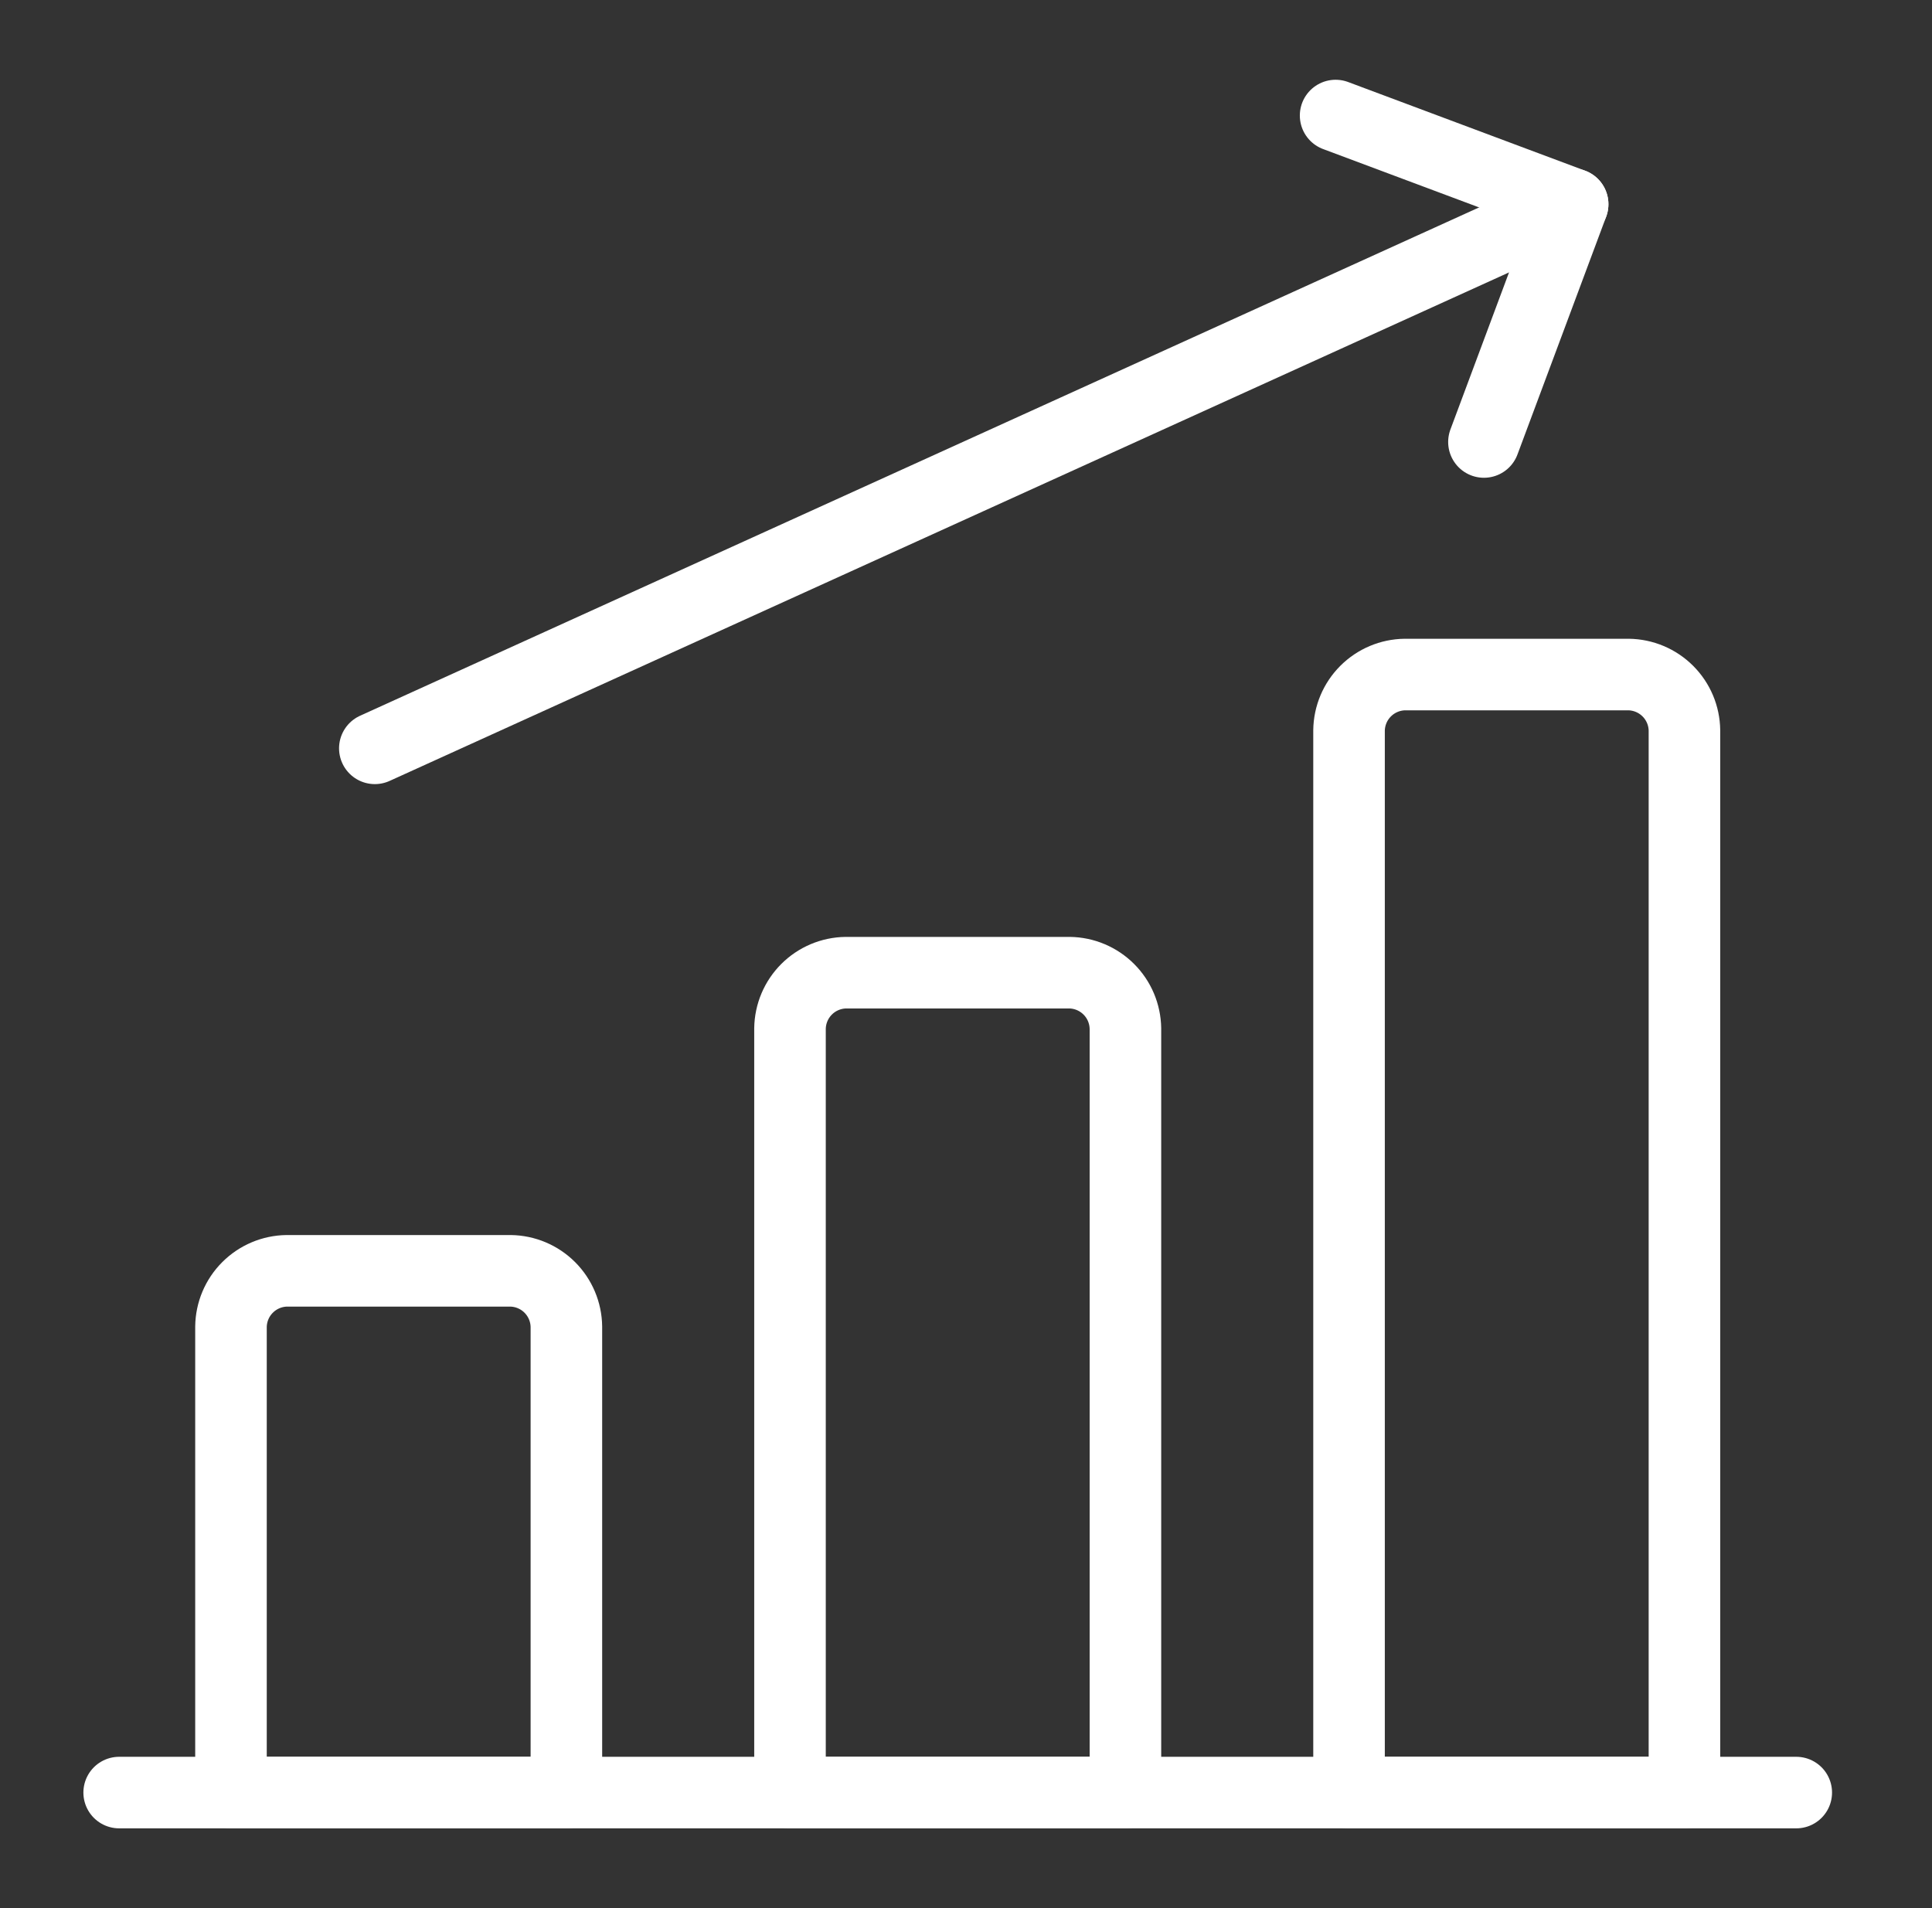
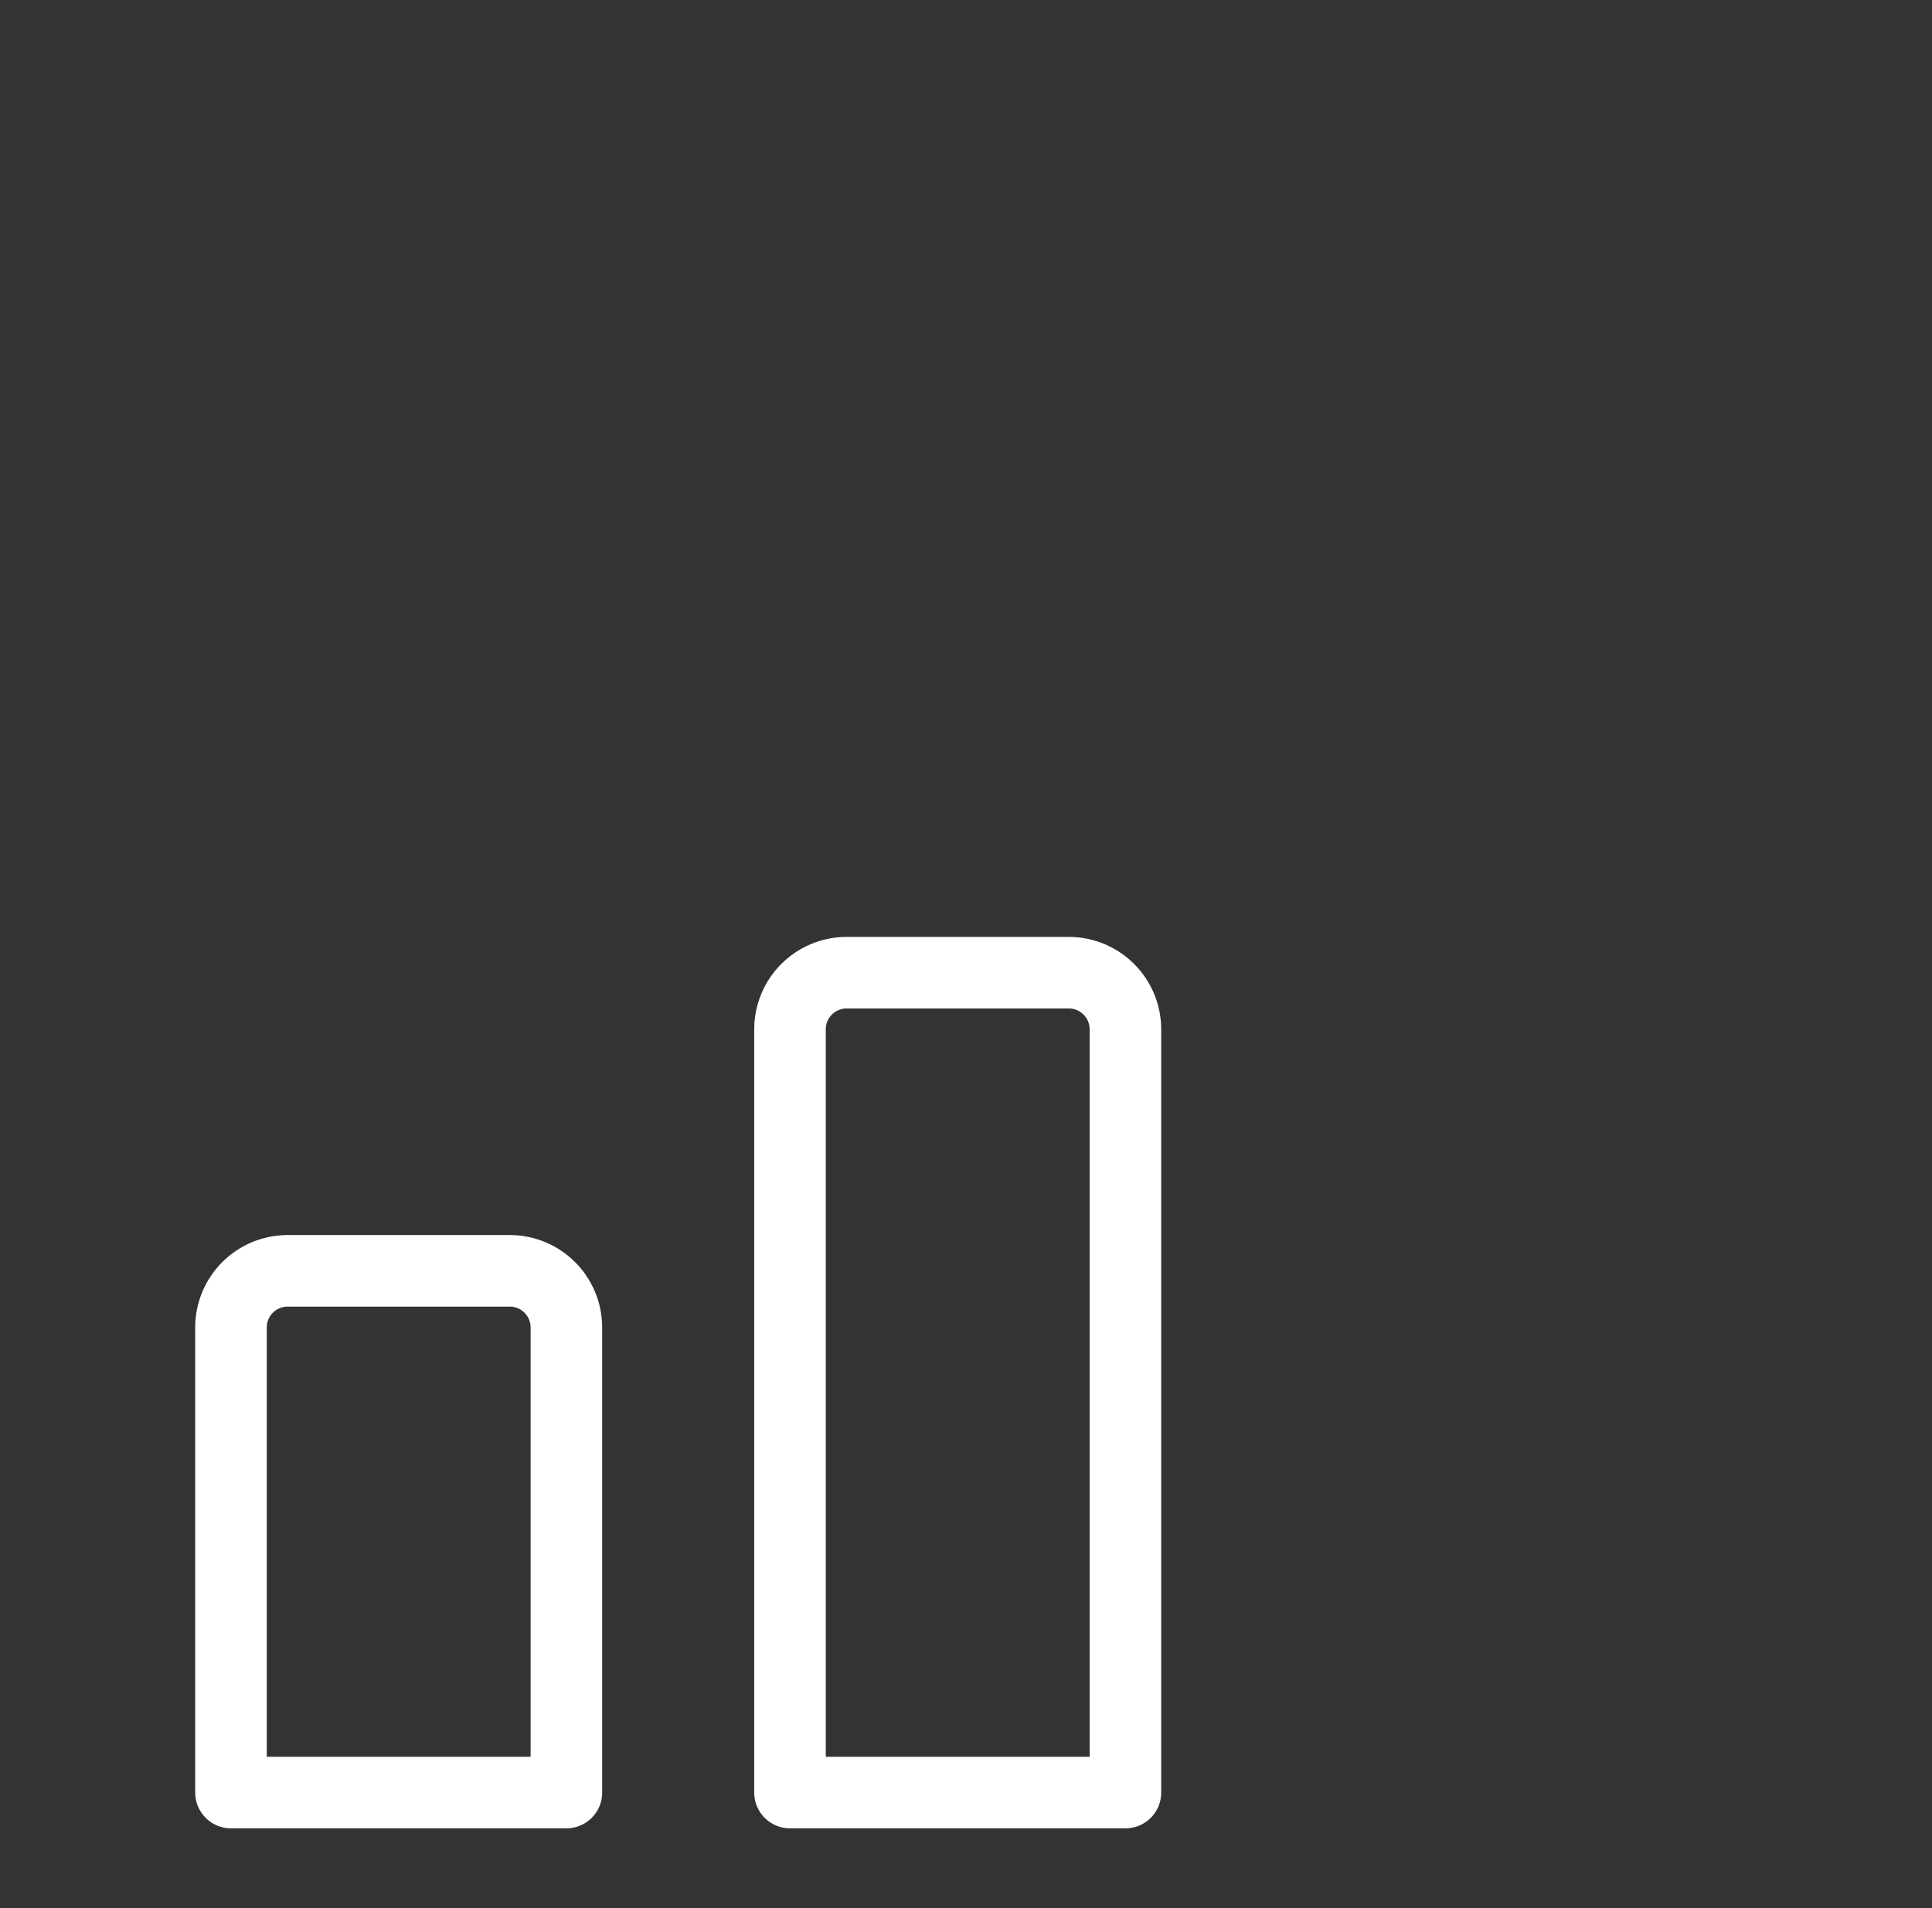
<svg xmlns="http://www.w3.org/2000/svg" width="81" height="80" viewBox="0 0 81 80" fill="none">
  <rect x="0" y="0" width="81" height="80" fill="#333333" stroke="none" />
-   <path d="M4.996 75.156H75.309" stroke="white" stroke-width="3" stroke-linecap="round" stroke-linejoin="round" />
  <path d="M21.402 53.281H12.027C11.408 53.289 10.817 53.539 10.379 53.977C9.941 54.414 9.692 55.006 9.684 55.625V75.156H23.746V55.625C23.738 55.006 23.488 54.414 23.051 53.977C22.613 53.539 22.021 53.289 21.402 53.281Z" stroke="white" stroke-width="3" stroke-linecap="round" stroke-linejoin="round" />
  <path d="M44.84 40.781H35.465C34.846 40.789 34.254 41.039 33.816 41.477C33.379 41.914 33.129 42.506 33.121 43.125V75.156H47.184V43.125C47.175 42.506 46.926 41.914 46.488 41.477C46.05 41.039 45.459 40.789 44.84 40.781Z" stroke="white" stroke-width="3" stroke-linecap="round" stroke-linejoin="round" />
-   <path d="M68.277 28.281H58.902C58.283 28.289 57.692 28.539 57.254 28.977C56.816 29.415 56.567 30.006 56.559 30.625V75.156H70.621V30.625C70.613 30.006 70.364 29.415 69.926 28.977C69.488 28.539 68.896 28.289 68.277 28.281Z" stroke="white" stroke-width="3" stroke-linecap="round" stroke-linejoin="round" />
-   <path d="M15.715 31.375L65.934 8.562" stroke="white" stroke-width="3" stroke-linecap="round" stroke-linejoin="round" />
-   <path d="M62.215 18.531L65.934 8.562L55.996 4.844" stroke="white" stroke-width="3" stroke-linecap="round" stroke-linejoin="round" />
</svg>